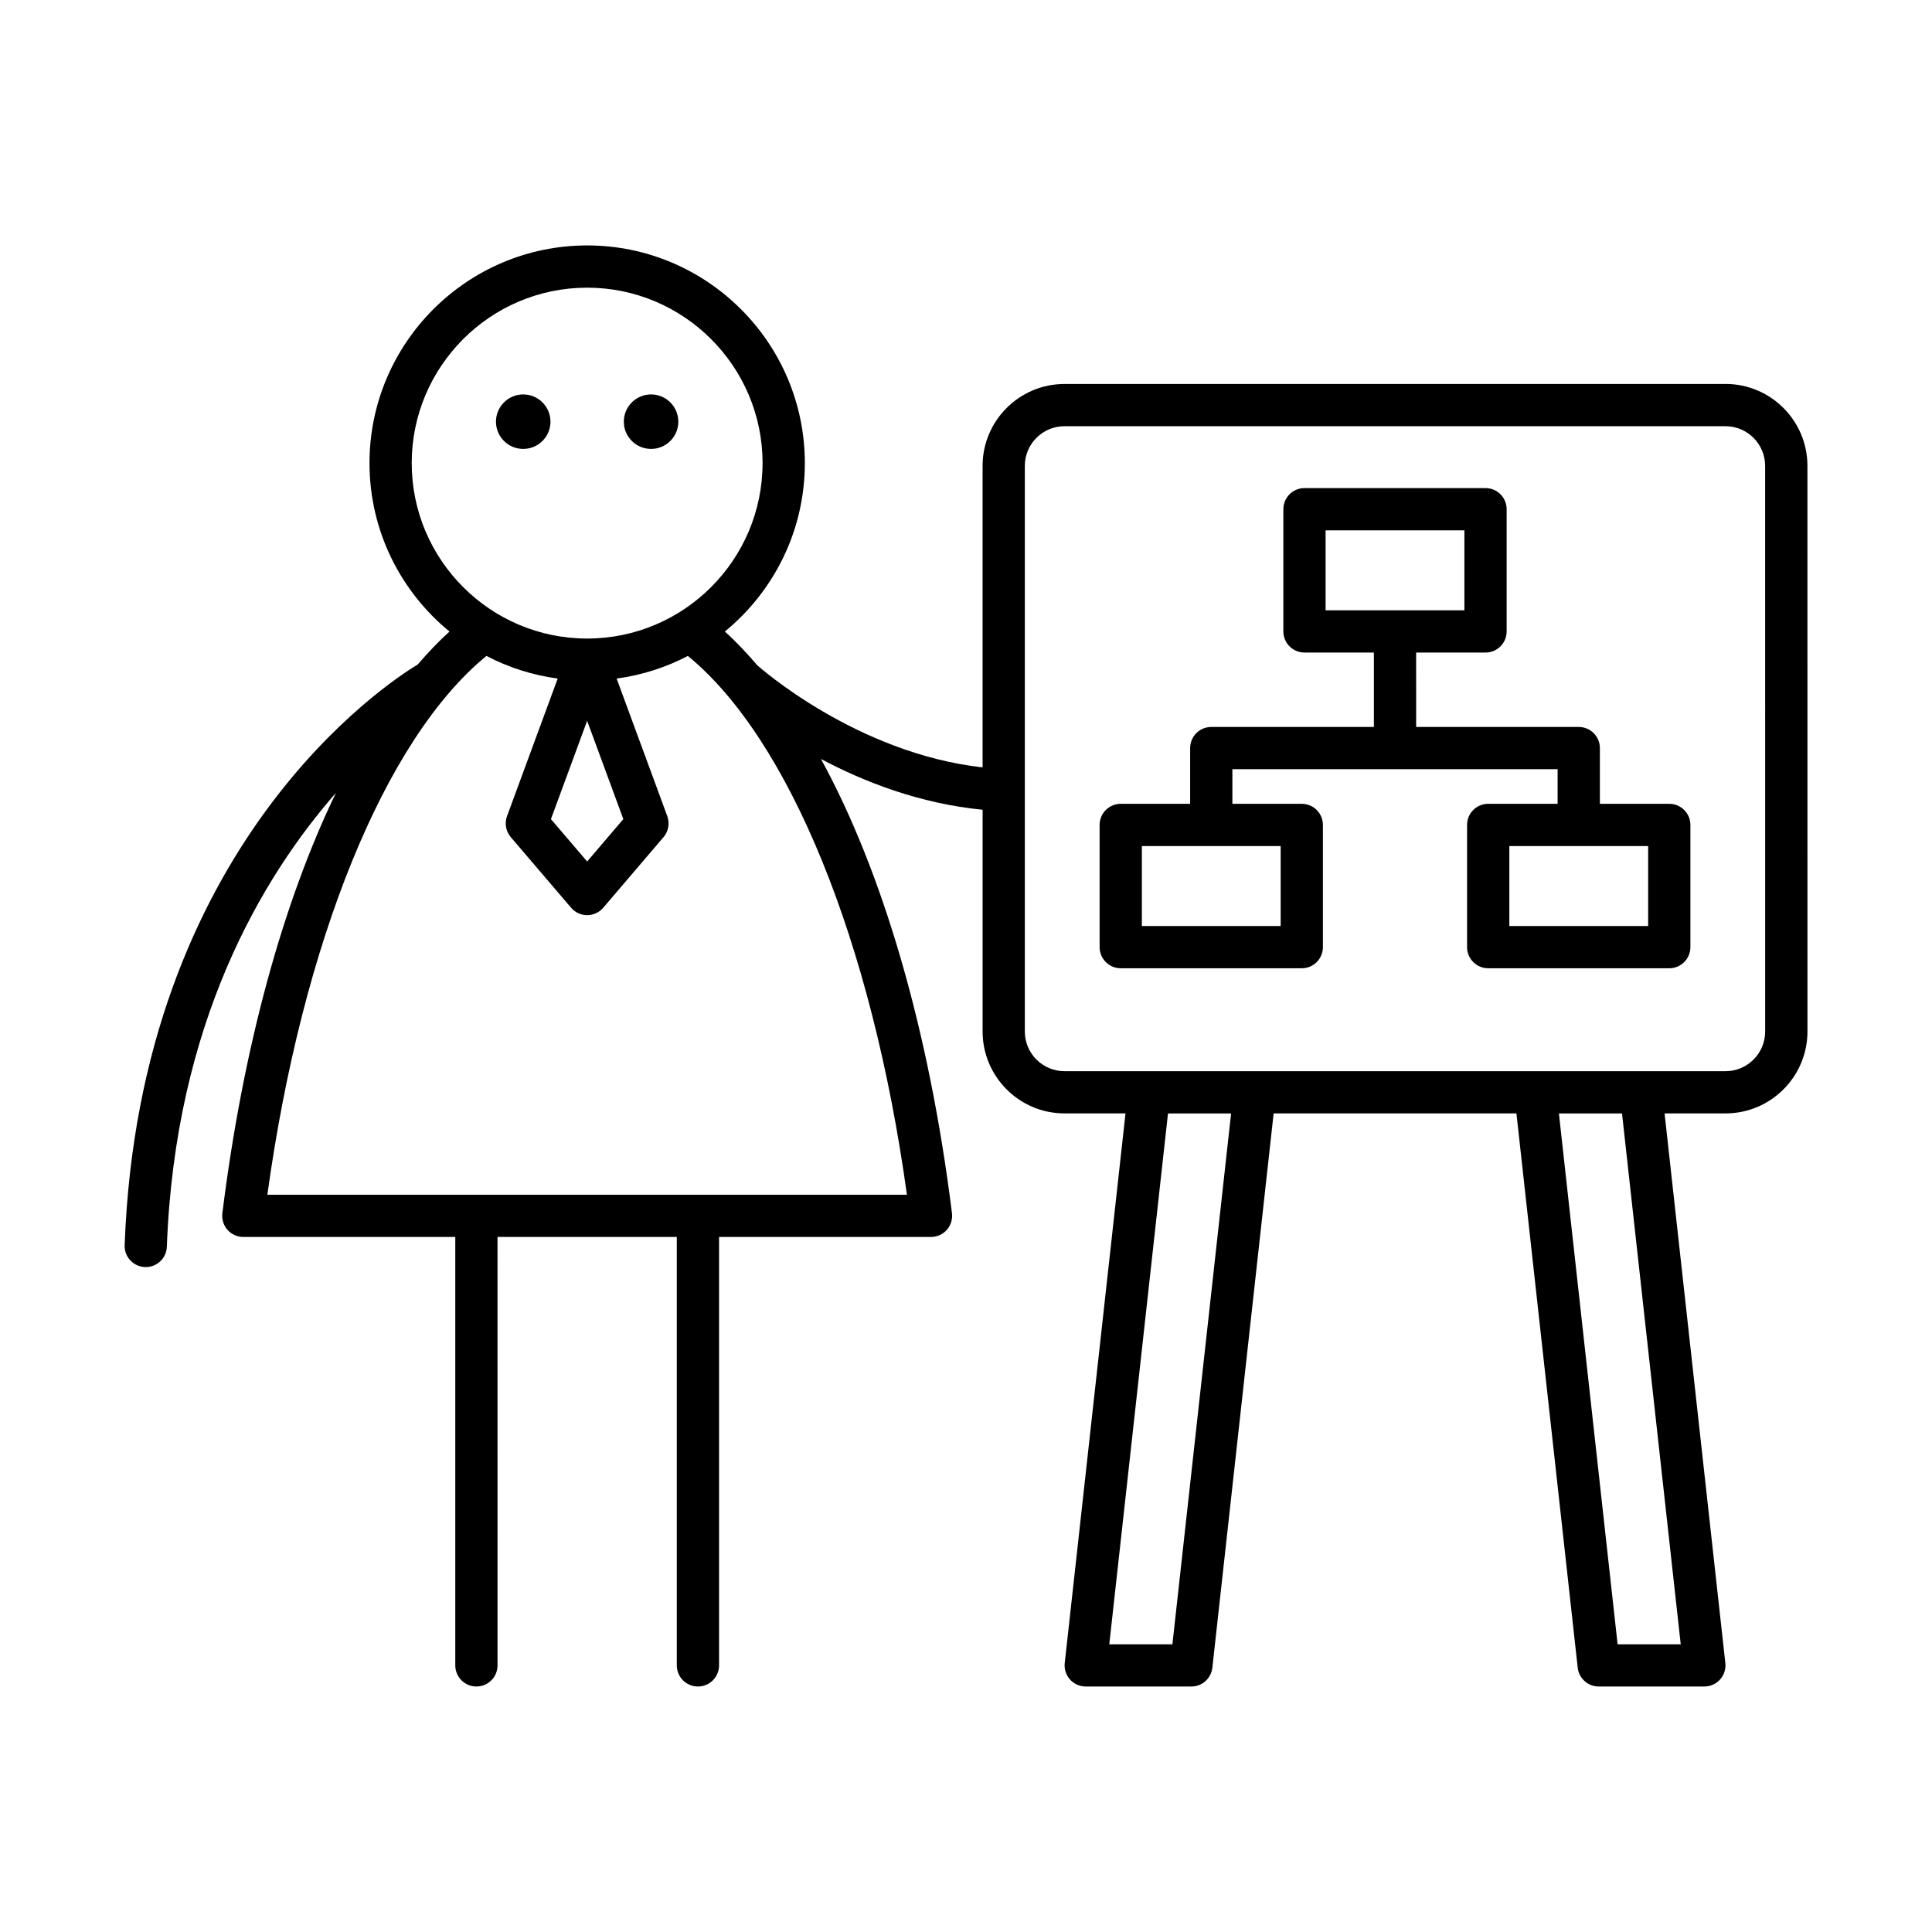
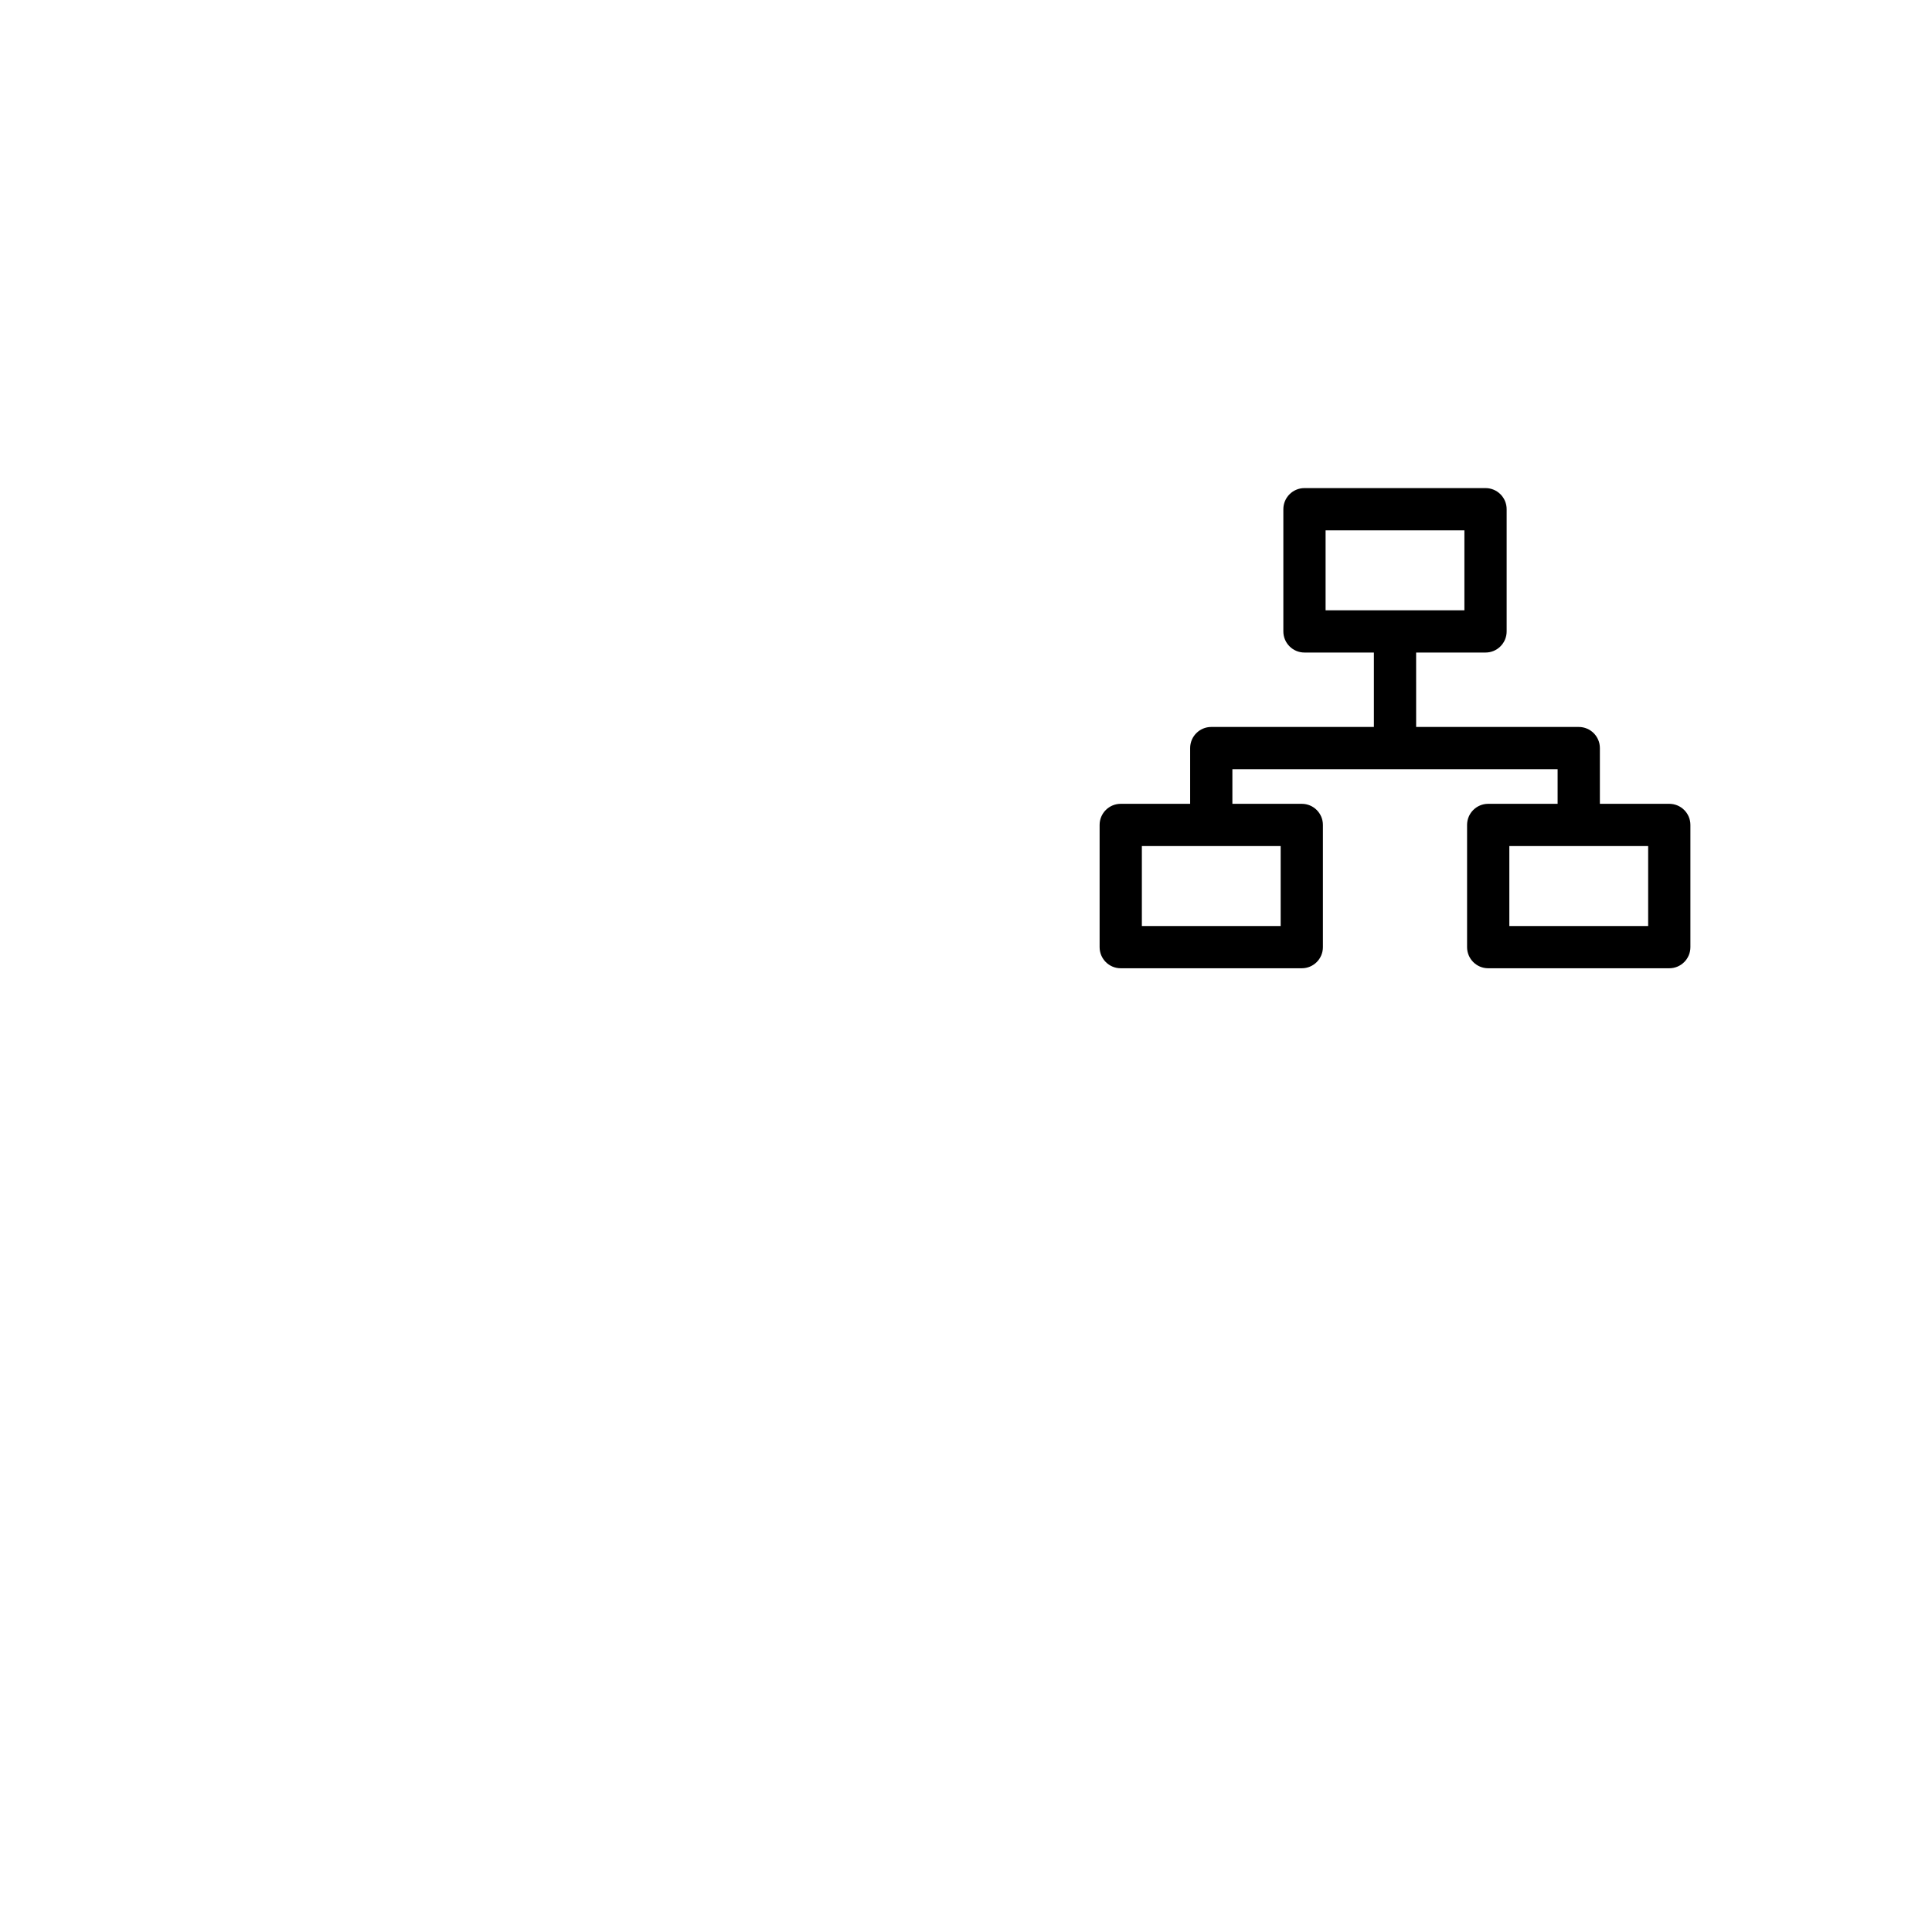
<svg xmlns="http://www.w3.org/2000/svg" fill="#000000" width="800px" height="800px" version="1.1" viewBox="144 144 512 512">
  <g>
-     <path d="m323.76 255.75c0 3.988-3.231 7.219-7.219 7.219-3.988 0-7.223-3.231-7.223-7.219 0-3.988 3.234-7.223 7.223-7.223 3.988 0 7.219 3.234 7.219 7.223" />
-     <path d="m289.88 255.75c0 3.988-3.234 7.219-7.223 7.219s-7.219-3.231-7.219-7.219c0-3.988 3.231-7.223 7.219-7.223s7.223 3.234 7.223 7.223" />
-     <path d="m601.28 245.76h-175.18c-11.965 0-21.703 9.734-21.703 21.699v79.91c-33.531-3.754-59.316-26.715-59.586-26.961-0.02-0.02-0.047-0.023-0.066-0.039-2.82-3.281-5.691-6.348-8.656-9.004 12.93-10.59 21.199-26.66 21.199-44.637 0-31.809-25.879-57.688-57.684-57.688-31.805 0-57.684 25.879-57.684 57.688 0 17.977 8.273 34.051 21.203 44.637-2.883 2.582-5.68 5.559-8.422 8.73-7.777 4.688-73.766 47.551-77.668 153.89-0.113 3.09 2.297 5.684 5.383 5.801 0.07 0.004 0.141 0.004 0.215 0.004 2.996 0 5.477-2.371 5.586-5.394 2.18-59.289 25.238-97.918 44.816-120.29-14.059 29.07-24.621 67.402-30.105 111.41-0.195 1.59 0.297 3.191 1.355 4.398 1.066 1.203 2.59 1.891 4.199 1.891h56.172v113.54c0 3.09 2.504 5.598 5.598 5.598s5.598-2.508 5.598-5.598l-0.008-113.54h47.516v113.54c0 3.09 2.504 5.598 5.598 5.598s5.598-2.508 5.598-5.598v-113.54h56.172c1.605 0 3.133-0.688 4.199-1.891 1.059-1.207 1.551-2.809 1.355-4.398-6.07-48.695-18.352-90.453-34.715-120.38 11.418 6.074 26.164 11.824 42.832 13.457v58.766c0 11.965 9.734 21.703 21.703 21.703h16.168l-16.105 145.67c-0.176 1.582 0.332 3.164 1.395 4.348 1.059 1.188 2.582 1.863 4.172 1.863h27.988c2.856 0 5.246-2.144 5.566-4.984l16.242-146.9h64.34l16.242 146.9c0.316 2.836 2.711 4.984 5.566 4.984h27.988c1.59 0 3.109-0.68 4.172-1.863 1.059-1.188 1.57-2.766 1.395-4.348l-16.105-145.67h16.168c11.965 0 21.699-9.734 21.699-21.703l-0.008-149.91c0-11.965-9.73-21.699-21.699-21.699zm-348.17 20.969c0-25.637 20.855-46.492 46.488-46.492 25.633 0 46.488 20.855 46.488 46.492s-20.855 46.492-46.488 46.492c-25.633 0-46.488-20.855-46.488-46.492zm56.082 94.344-9.594 11.234-9.594-11.234 9.594-26.051zm75.152 99.543h-169.49c9.246-67.016 31.156-120.79 58.059-142.79 5.785 3.035 12.152 5.086 18.879 6.004l-13.422 36.453c-0.699 1.898-0.316 4.031 0.996 5.57l15.98 18.711c1.066 1.246 2.617 1.961 4.258 1.961 1.641 0 3.191-0.715 4.258-1.961l15.98-18.711c1.312-1.539 1.695-3.672 0.996-5.57l-13.422-36.453c6.727-0.918 13.09-2.965 18.875-6 26.898 22.004 48.805 75.773 58.055 142.79zm70.355 119.14h-16.727l15.559-140.68h16.723zm134.71 0h-16.727l-15.555-140.68h16.723zm22.379-162.39c0 5.793-4.711 10.508-10.5 10.508h-175.19c-5.793 0-10.508-4.711-10.508-10.508v-149.91c0-5.793 4.711-10.504 10.508-10.504h175.18c5.789 0 10.5 4.711 10.5 10.504z" />
    <path d="m586.38 357.02h-18.395v-14.77c0-3.09-2.504-5.598-5.598-5.598h-43.094l-0.004-19.723h18.391c3.094 0 5.598-2.508 5.598-5.598v-32.383c0-3.09-2.504-5.598-5.598-5.598h-47.98c-3.094 0-5.598 2.508-5.598 5.598v32.383c0 3.09 2.504 5.598 5.598 5.598h18.395v19.723h-43.094c-3.094 0-5.598 2.508-5.598 5.598v14.77h-18.395c-3.094 0-5.598 2.508-5.598 5.598v32.383c0 3.09 2.504 5.598 5.598 5.598h47.98c3.094 0 5.598-2.508 5.598-5.598v-32.383c0-3.09-2.504-5.598-5.598-5.598h-18.391v-9.172h86.188v9.172h-18.395c-3.094 0-5.598 2.508-5.598 5.598v32.383c0 3.09 2.504 5.598 5.598 5.598h47.988c3.094 0 5.598-2.508 5.598-5.598v-32.383c0-3.09-2.504-5.598-5.598-5.598zm-102.99 11.195v21.188h-36.785v-21.188zm11.906-62.484v-21.188h36.785v21.188zm85.484 83.672h-36.789v-21.188h36.789z" />
  </g>
</svg>